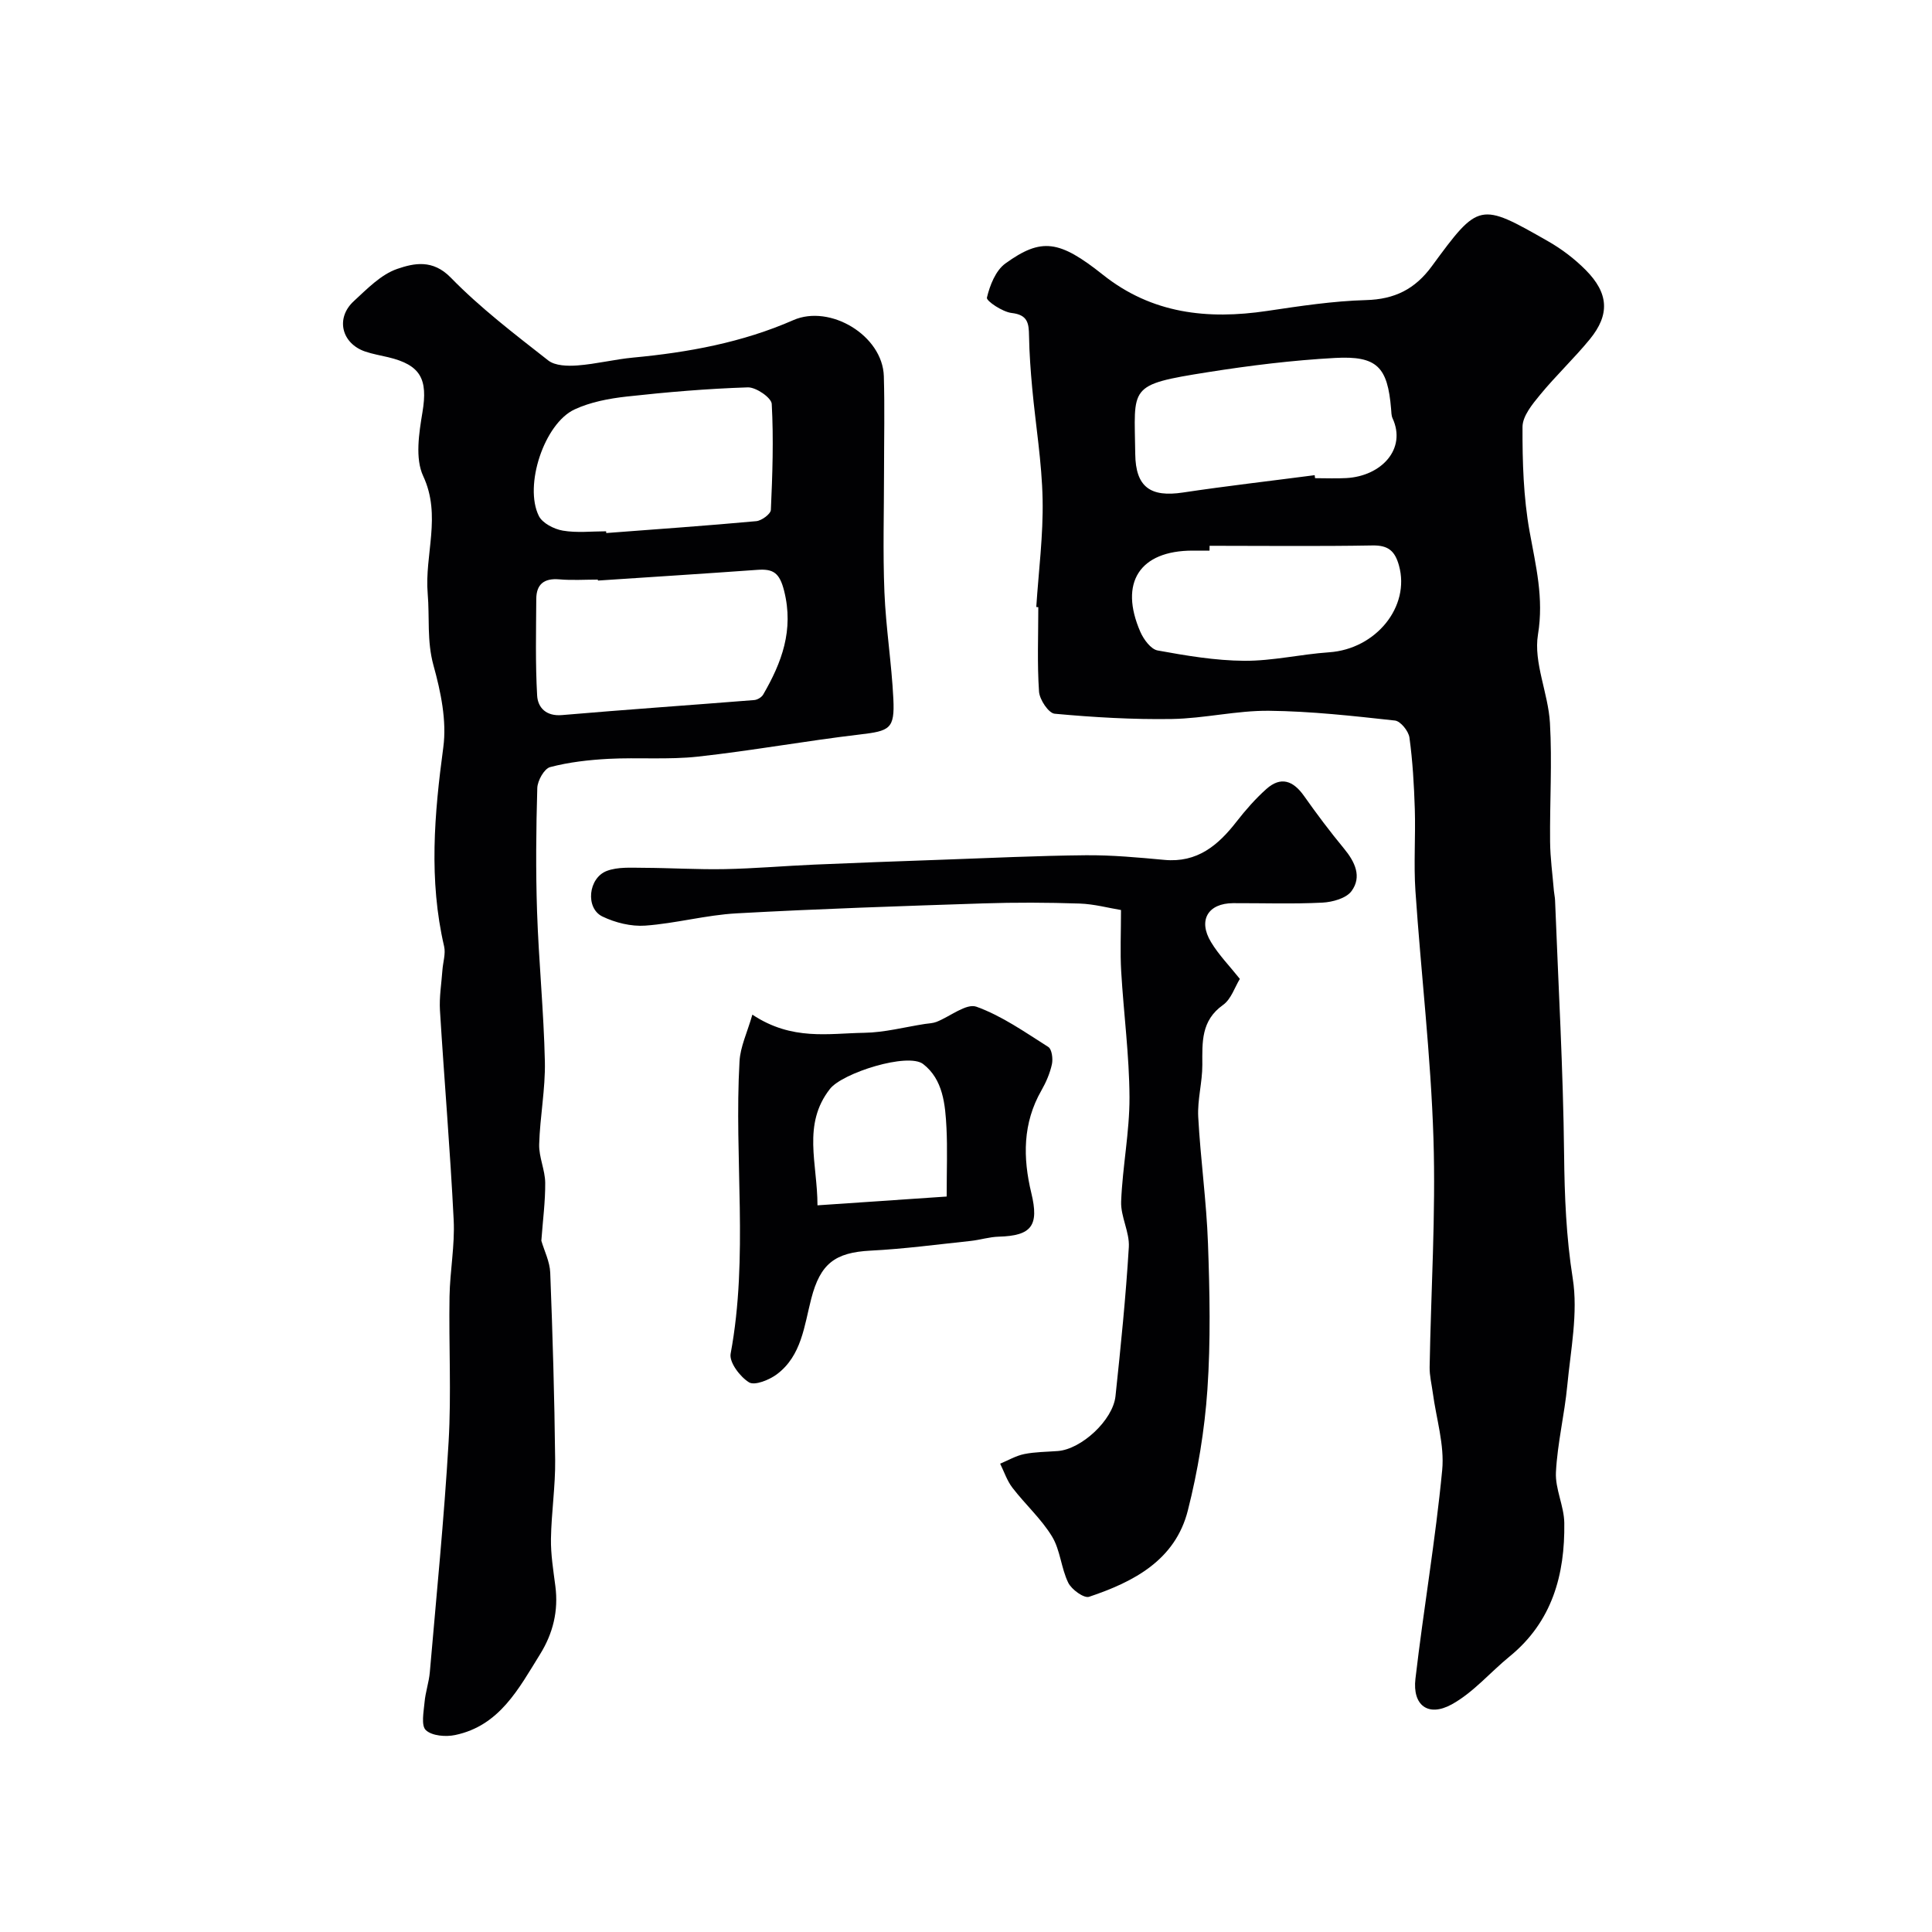
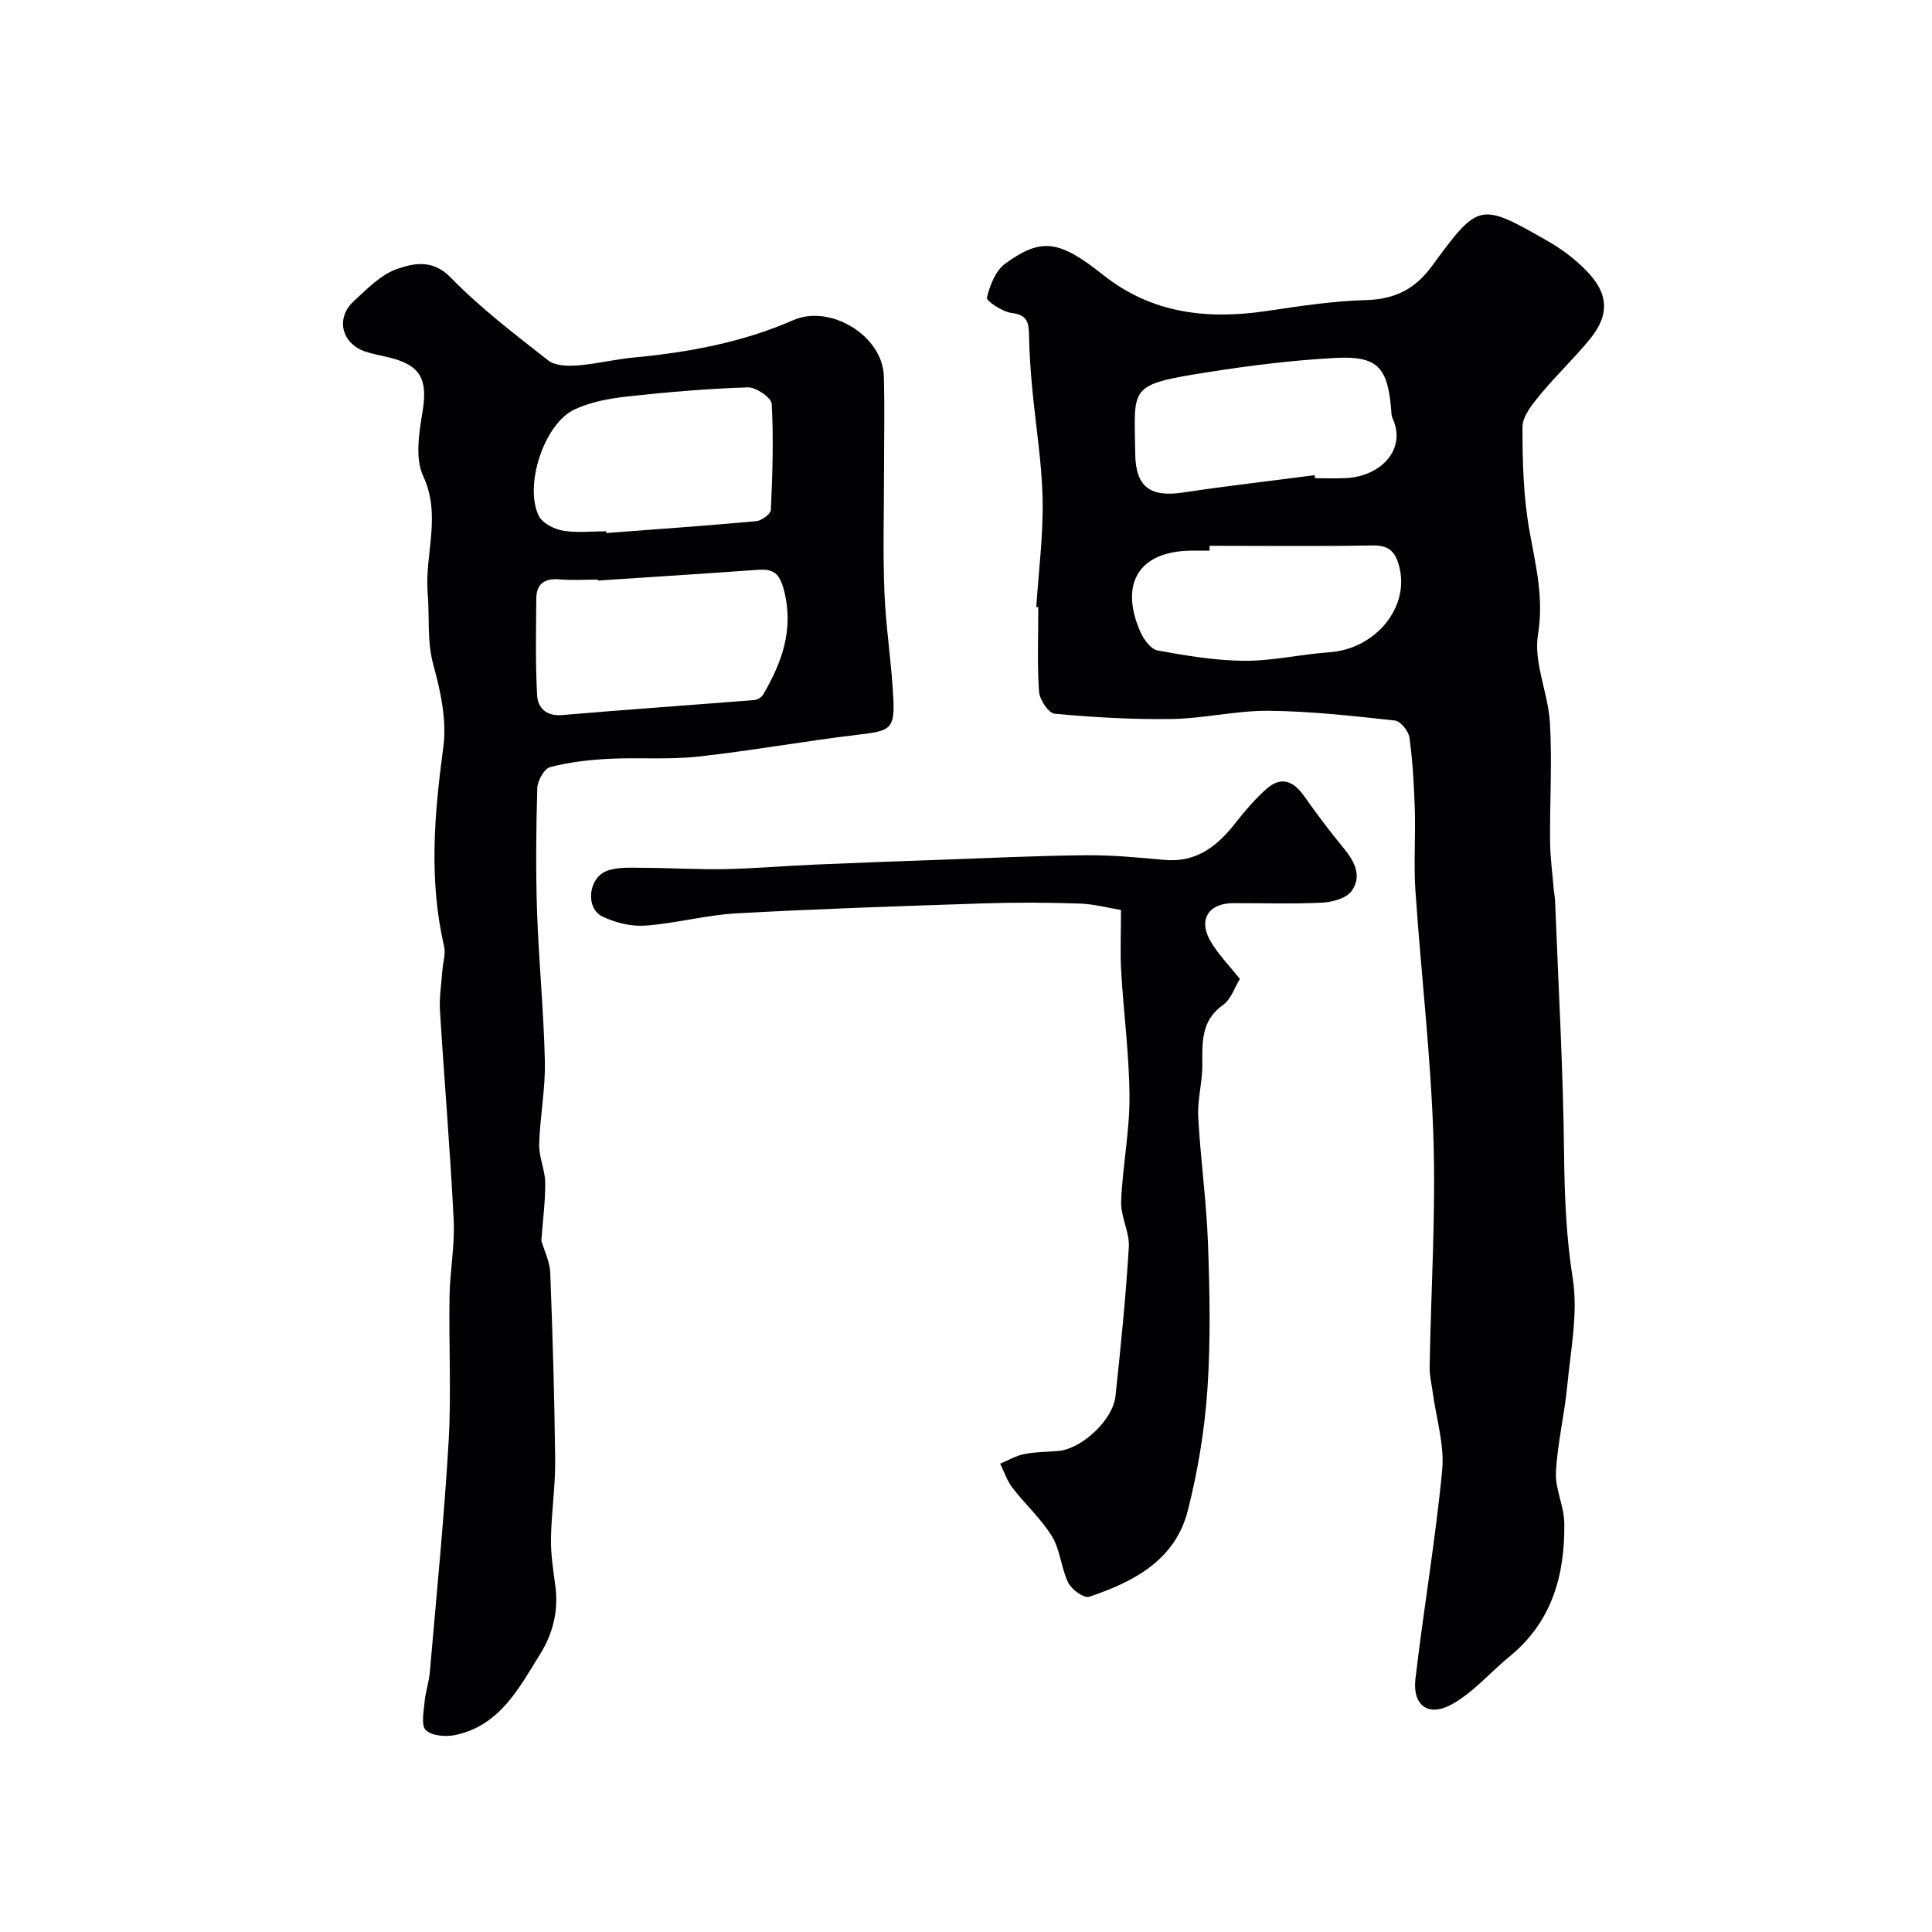
<svg xmlns="http://www.w3.org/2000/svg" enable-background="new 0 0 400 400" viewBox="0 0 400 400">
  <g fill="#010103">
    <path d="m214.55 125.67c.48-7.42 1.46-14.86 1.31-22.27-.15-7.69-1.44-15.34-2.15-23.02-.33-3.61-.6-7.23-.66-10.86-.04-2.59-.26-4.34-3.6-4.72-1.9-.22-5.28-2.5-5.12-3.17.6-2.55 1.81-5.62 3.81-7.07 7.48-5.41 11.17-4.86 20.2 2.32 10.14 8.08 21.66 9.33 33.98 7.5 6.8-1.01 13.65-2.06 20.5-2.25 5.94-.16 10.15-2.27 13.63-7.02 9.74-13.27 9.87-13.26 24.08-5.15 2.81 1.6 5.49 3.64 7.77 5.94 4.78 4.81 5.03 9.23.86 14.33-3.26 3.98-7.04 7.54-10.31 11.52-1.6 1.94-3.62 4.4-3.63 6.63-.03 7.22.19 14.55 1.46 21.63 1.28 7.12 2.99 13.78 1.74 21.37-.95 5.8 2.13 12.14 2.48 18.3.47 8.16-.05 16.37.03 24.56.03 3.41.51 6.82.79 10.22.06.66.22 1.31.24 1.97.68 17.53 1.68 35.05 1.87 52.58.09 8.64.43 17.08 1.79 25.68 1.13 7.15-.43 14.78-1.13 22.16-.57 6-2.04 11.94-2.35 17.95-.18 3.46 1.68 6.99 1.73 10.5.15 10.73-2.51 20.47-11.32 27.65-4.04 3.3-7.55 7.5-12.03 9.95-4.85 2.64-8.11.15-7.47-5.32 1.68-14.43 4.16-28.77 5.54-43.22.5-5.21-1.23-10.64-1.94-15.97-.24-1.78-.69-3.57-.66-5.35.27-15.79 1.29-31.6.79-47.36-.54-17.09-2.57-34.13-3.73-51.21-.38-5.64.05-11.33-.13-16.99-.16-4.94-.44-9.89-1.11-14.77-.18-1.34-1.84-3.4-3-3.53-8.67-.95-17.37-1.93-26.08-2.02-6.69-.07-13.39 1.59-20.1 1.7-8.09.13-16.21-.35-24.27-1.09-1.26-.11-3.12-2.91-3.24-4.57-.4-5.8-.15-11.65-.15-17.49-.12-.02-.27-.03-.42-.04zm57.64-27.29c.03.21.05.41.08.62 2.16 0 4.33.1 6.49-.02 7.24-.41 12.5-6.02 9.55-12.39-.26-.57-.24-1.29-.3-1.94-.72-8.66-2.87-11.02-11.62-10.54-8.81.48-17.63 1.57-26.35 2.95-16.67 2.64-15.16 2.9-15 16.93.08 6.86 3.15 9 9.88 7.98 9.06-1.36 18.18-2.4 27.27-3.59zm-21.76 14.62c0 .33-.01.67-.01 1-1.16 0-2.33 0-3.49 0-10.97 0-15.29 6.63-10.82 16.85.68 1.54 2.16 3.56 3.56 3.82 5.93 1.08 11.95 2.1 17.95 2.14 5.85.04 11.69-1.36 17.56-1.76 9.71-.67 16.83-9.47 14.46-17.97-.83-2.99-2.2-4.21-5.48-4.15-11.24.2-22.48.07-33.73.07z" />
    <path d="m112.08 256.88c.61 2.1 1.75 4.33 1.84 6.61.5 12.93.88 25.86 1.02 38.79.06 5.43-.78 10.86-.87 16.3-.05 3.26.49 6.54.91 9.8.67 5.12-.48 9.8-3.18 14.14-4.41 7.1-8.37 14.78-17.57 16.7-1.95.41-4.79.18-6.06-1.01-1.02-.95-.45-3.8-.27-5.78.18-2.09.91-4.13 1.09-6.22 1.37-15.9 2.96-31.78 3.89-47.71.58-10 .02-20.06.19-30.09.09-5.27 1.12-10.56.86-15.8-.72-14.48-1.95-28.93-2.84-43.4-.17-2.77.31-5.59.51-8.38.12-1.64.7-3.37.35-4.89-3.2-13.75-2.03-27.4-.17-41.21.74-5.49-.52-11.51-2.03-16.96-1.4-5.06-.78-9.95-1.2-14.85-.68-8.08 2.9-16.14-.93-24.35-1.71-3.67-.87-8.9-.15-13.25 1.13-6.81-.34-9.75-7.1-11.36-1.58-.38-3.2-.65-4.74-1.17-4.92-1.67-6.21-6.92-2.38-10.44 2.76-2.54 5.62-5.52 9-6.68 3.45-1.18 7.33-2.04 11.08 1.81 6.14 6.3 13.23 11.7 20.18 17.15 1.43 1.12 4.04 1.18 6.05 1.03 3.87-.29 7.69-1.27 11.56-1.63 11.41-1.07 22.6-3.13 33.13-7.75 7.59-3.33 18.5 3.17 18.74 11.63.19 6.53.04 13.06.04 19.59 0 8.37-.26 16.75.08 25.1.3 7.38 1.49 14.72 1.85 22.1.3 6.22-.74 6.64-6.95 7.37-11.2 1.32-22.32 3.35-33.52 4.58-6.11.67-12.35.14-18.51.46-4.06.22-8.17.68-12.08 1.71-1.22.32-2.61 2.8-2.66 4.33-.25 8.51-.33 17.03-.05 25.54.35 10.37 1.39 20.72 1.62 31.09.12 5.71-1.02 11.43-1.18 17.16-.07 2.63 1.22 5.28 1.25 7.94.03 3.87-.49 7.73-.8 12zm11.71-136.68c0-.07-.01-.13-.01-.2-2.66 0-5.34.18-7.98-.05-3.12-.27-4.75.98-4.77 4.05-.04 6.67-.2 13.36.18 20.02.15 2.5 1.87 4.31 5.14 4.03 13.26-1.14 26.54-2.05 39.8-3.11.66-.05 1.53-.57 1.86-1.14 3.85-6.64 6.37-13.34 4.34-21.45-.94-3.74-2.23-4.61-5.53-4.37-11.01.79-22.02 1.49-33.03 2.22zm1.7-10.2c.01.12.02.24.03.36 10.36-.79 20.72-1.51 31.06-2.46 1.11-.1 2.98-1.48 3.02-2.33.33-7.31.58-14.64.18-21.94-.07-1.29-3.27-3.49-4.96-3.43-8.37.27-16.73.98-25.06 1.9-3.67.41-7.5 1.13-10.81 2.67-6.26 2.92-10.51 15.75-7.39 22.05.74 1.5 3.15 2.73 4.96 3.04 2.91.5 5.97.14 8.97.14z" />
    <path d="m256.7 202.67c-1.05 1.7-1.8 4.2-3.48 5.39-4.58 3.25-4.3 7.71-4.29 12.41.01 3.6-1.04 7.22-.85 10.78.47 8.75 1.71 17.46 2.02 26.21.36 10.07.57 20.2-.12 30.24-.58 8.41-1.98 16.86-4.05 25.03-2.61 10.3-11.22 14.78-20.45 17.87-1.05.35-3.62-1.5-4.31-2.91-1.48-3.02-1.64-6.76-3.36-9.58-2.23-3.66-5.55-6.64-8.19-10.08-1.12-1.45-1.72-3.31-2.55-4.99 1.66-.69 3.26-1.64 4.98-1.99 2.27-.46 4.64-.45 6.96-.63 4.85-.36 11.41-6.37 11.94-11.36 1.09-10.27 2.14-20.55 2.76-30.85.19-3.1-1.71-6.32-1.59-9.44.28-7.21 1.75-14.39 1.73-21.58-.04-8.7-1.21-17.38-1.72-26.08-.23-3.95-.04-7.92-.04-12.7-2.57-.42-5.56-1.24-8.57-1.34-6.66-.22-13.33-.25-19.99-.03-17.02.56-34.04 1.12-51.04 2.06-6.32.35-12.56 2.08-18.89 2.54-2.92.21-6.21-.6-8.88-1.89-3.56-1.72-2.94-7.99.93-9.44 2.27-.85 4.99-.65 7.51-.64 5.65.02 11.29.38 16.93.27 6.16-.12 12.3-.66 18.46-.93 8.78-.38 17.57-.7 26.36-1.01 9.96-.35 19.92-.84 29.88-.93 5.43-.05 10.87.46 16.29.96 6.79.63 11.11-3 14.93-7.92 1.87-2.4 3.91-4.73 6.17-6.75 3.02-2.7 5.58-1.72 7.81 1.44 2.63 3.73 5.38 7.39 8.29 10.91 2.26 2.74 3.72 5.81 1.54 8.78-1.1 1.5-3.93 2.28-6.03 2.39-6.15.31-12.32.09-18.48.11-5.21.02-7.32 3.54-4.58 8.06 1.6 2.66 3.83 4.93 5.97 7.62z" />
-     <path d="m155.77 210.07c8.21 5.46 15.82 3.87 23.14 3.76 4.2-.06 8.38-1.18 12.57-1.83.81-.12 1.66-.14 2.41-.43 2.81-1.1 6.16-3.89 8.27-3.14 5.28 1.9 10.06 5.28 14.88 8.33.74.47.99 2.44.75 3.57-.41 1.88-1.21 3.74-2.17 5.42-3.9 6.8-3.86 13.96-2.09 21.28 1.63 6.74.05 8.82-6.76 9.01-1.93.05-3.85.67-5.78.88-6.91.73-13.82 1.66-20.75 2.01-7.39.38-10.4 2.72-12.27 9.91-1.46 5.62-1.99 11.84-7.13 15.69-1.57 1.17-4.58 2.39-5.76 1.67-1.86-1.14-4.14-4.16-3.81-5.93 3.74-20.12.69-40.39 1.84-60.53.16-3.02 1.6-5.97 2.66-9.67zm40.23 37.66c0-5.72.17-9.95-.04-14.16-.25-4.89-.7-10.08-4.83-13.27-3.16-2.44-16.7 1.83-19.29 5.14-5.79 7.38-2.59 15.45-2.59 24.11 9.59-.66 18.63-1.27 26.75-1.82z" />
  </g>
</svg>